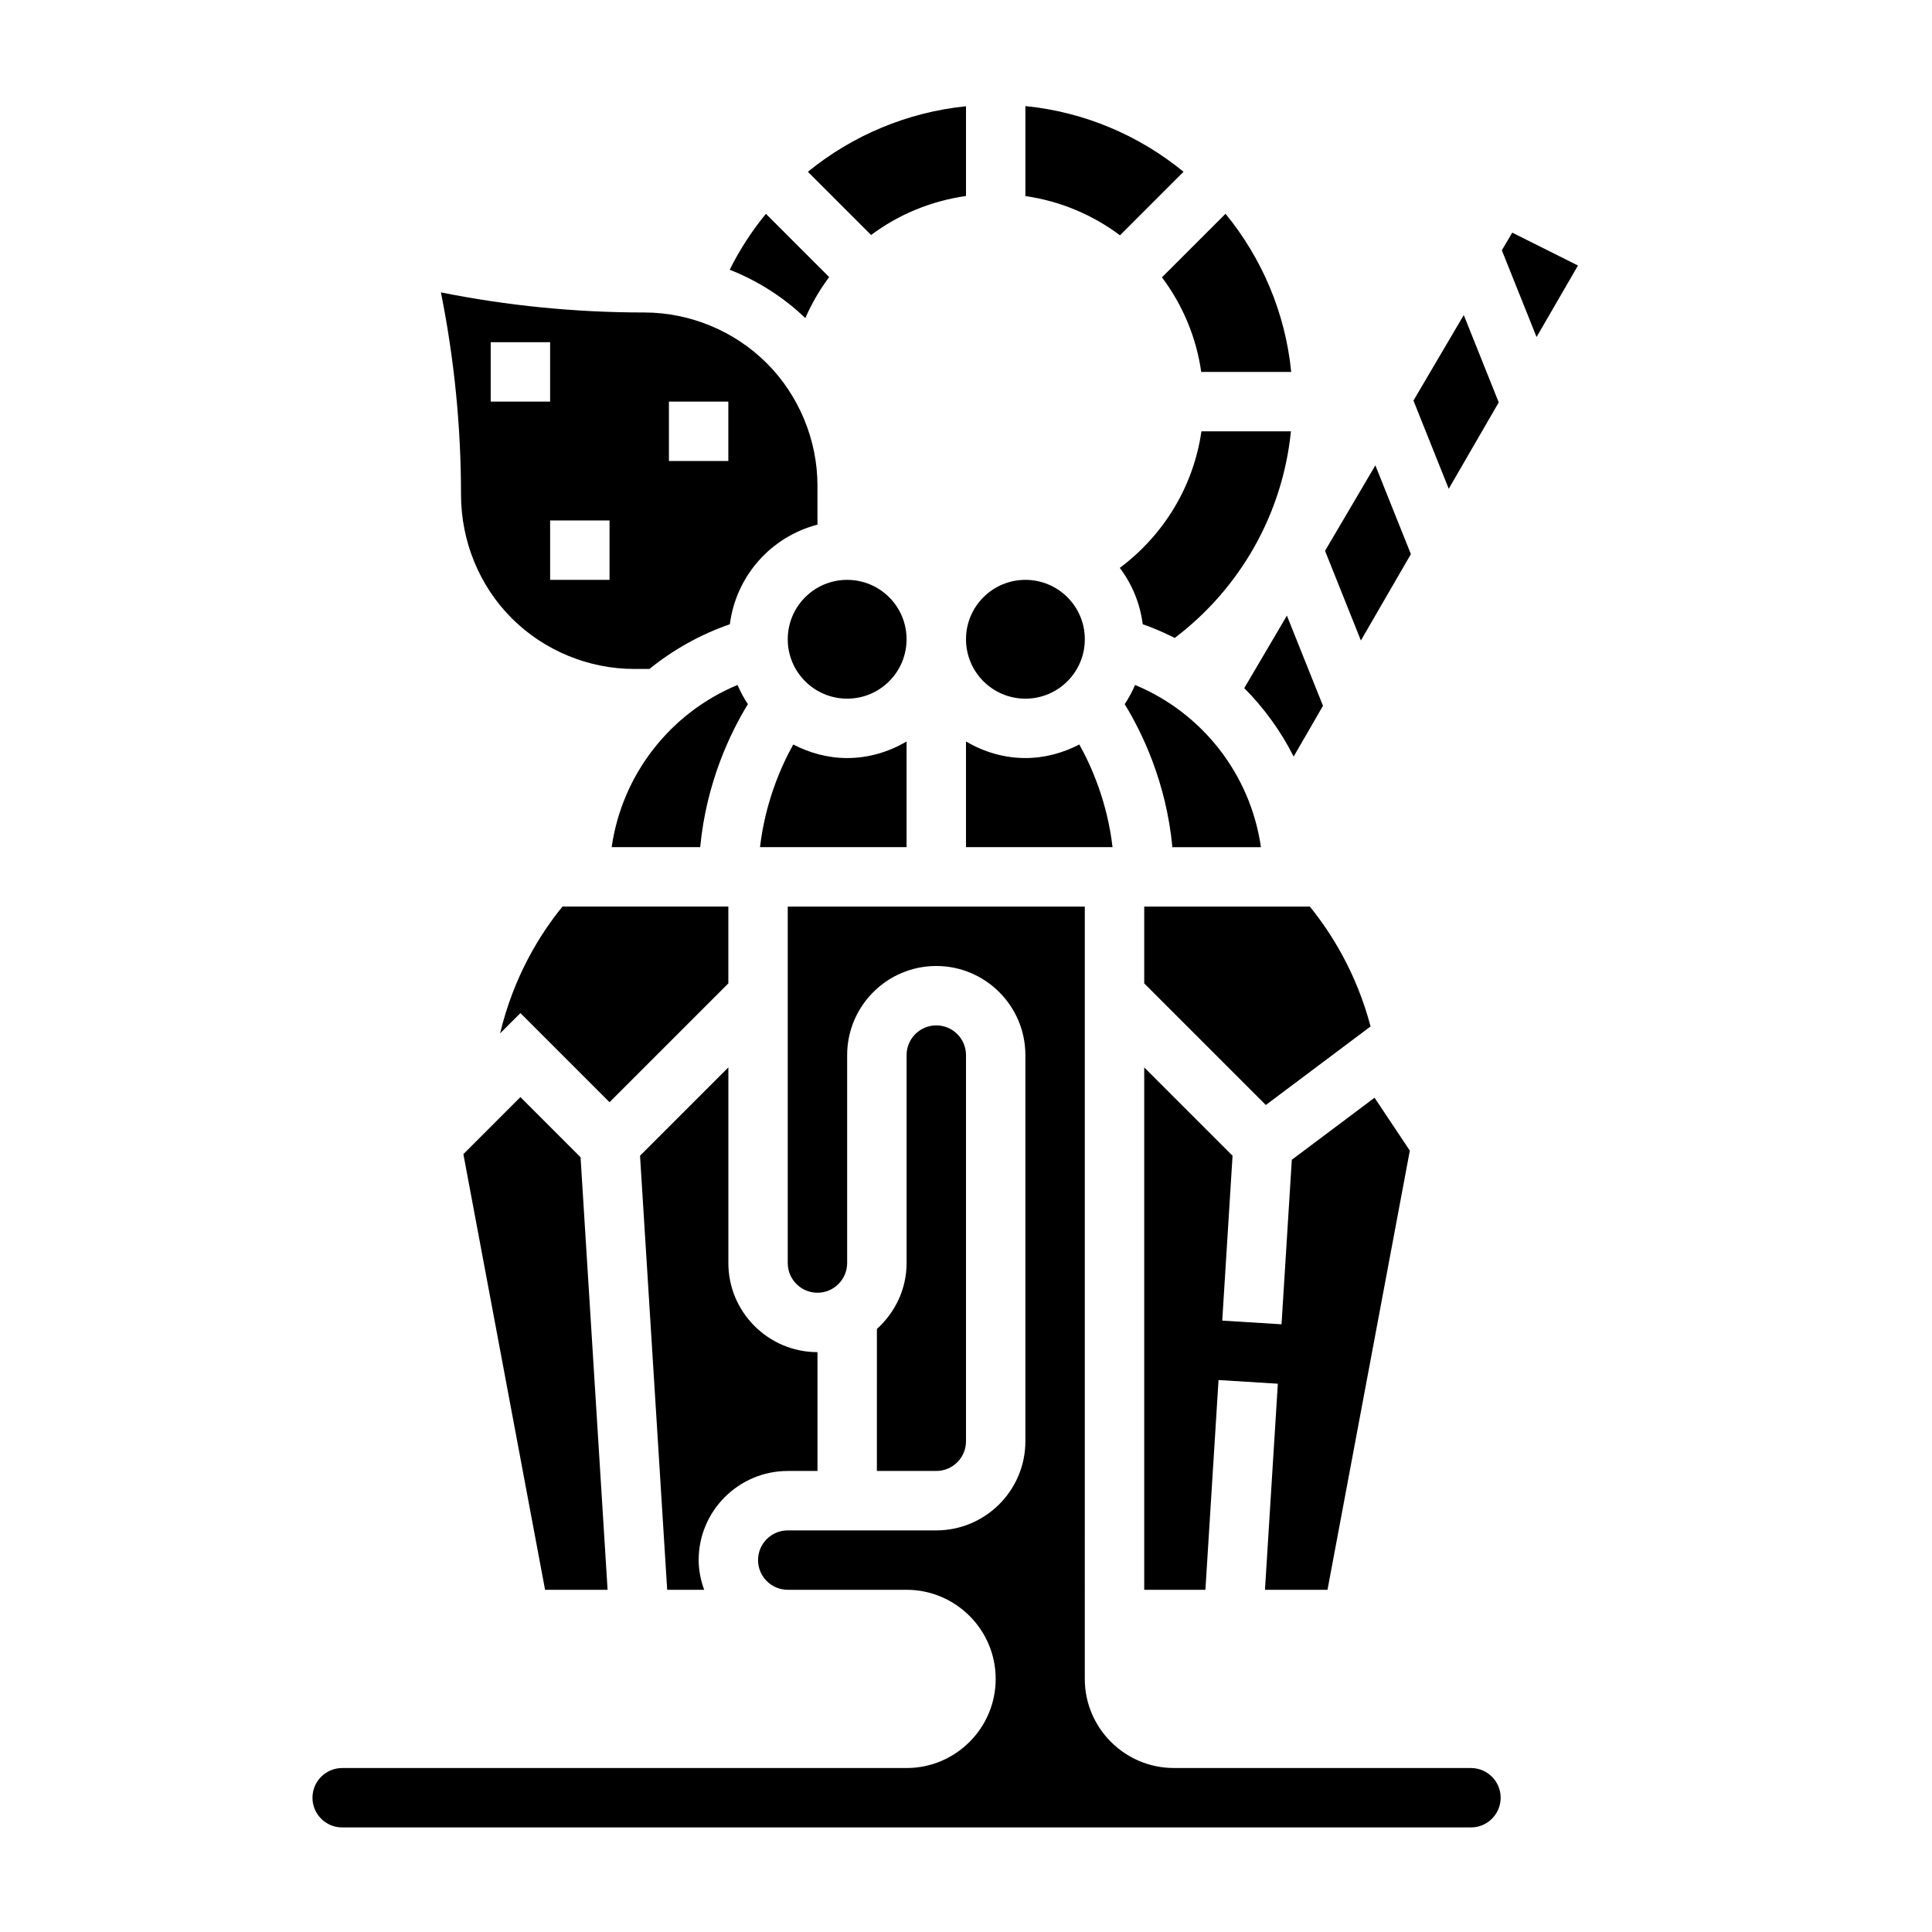
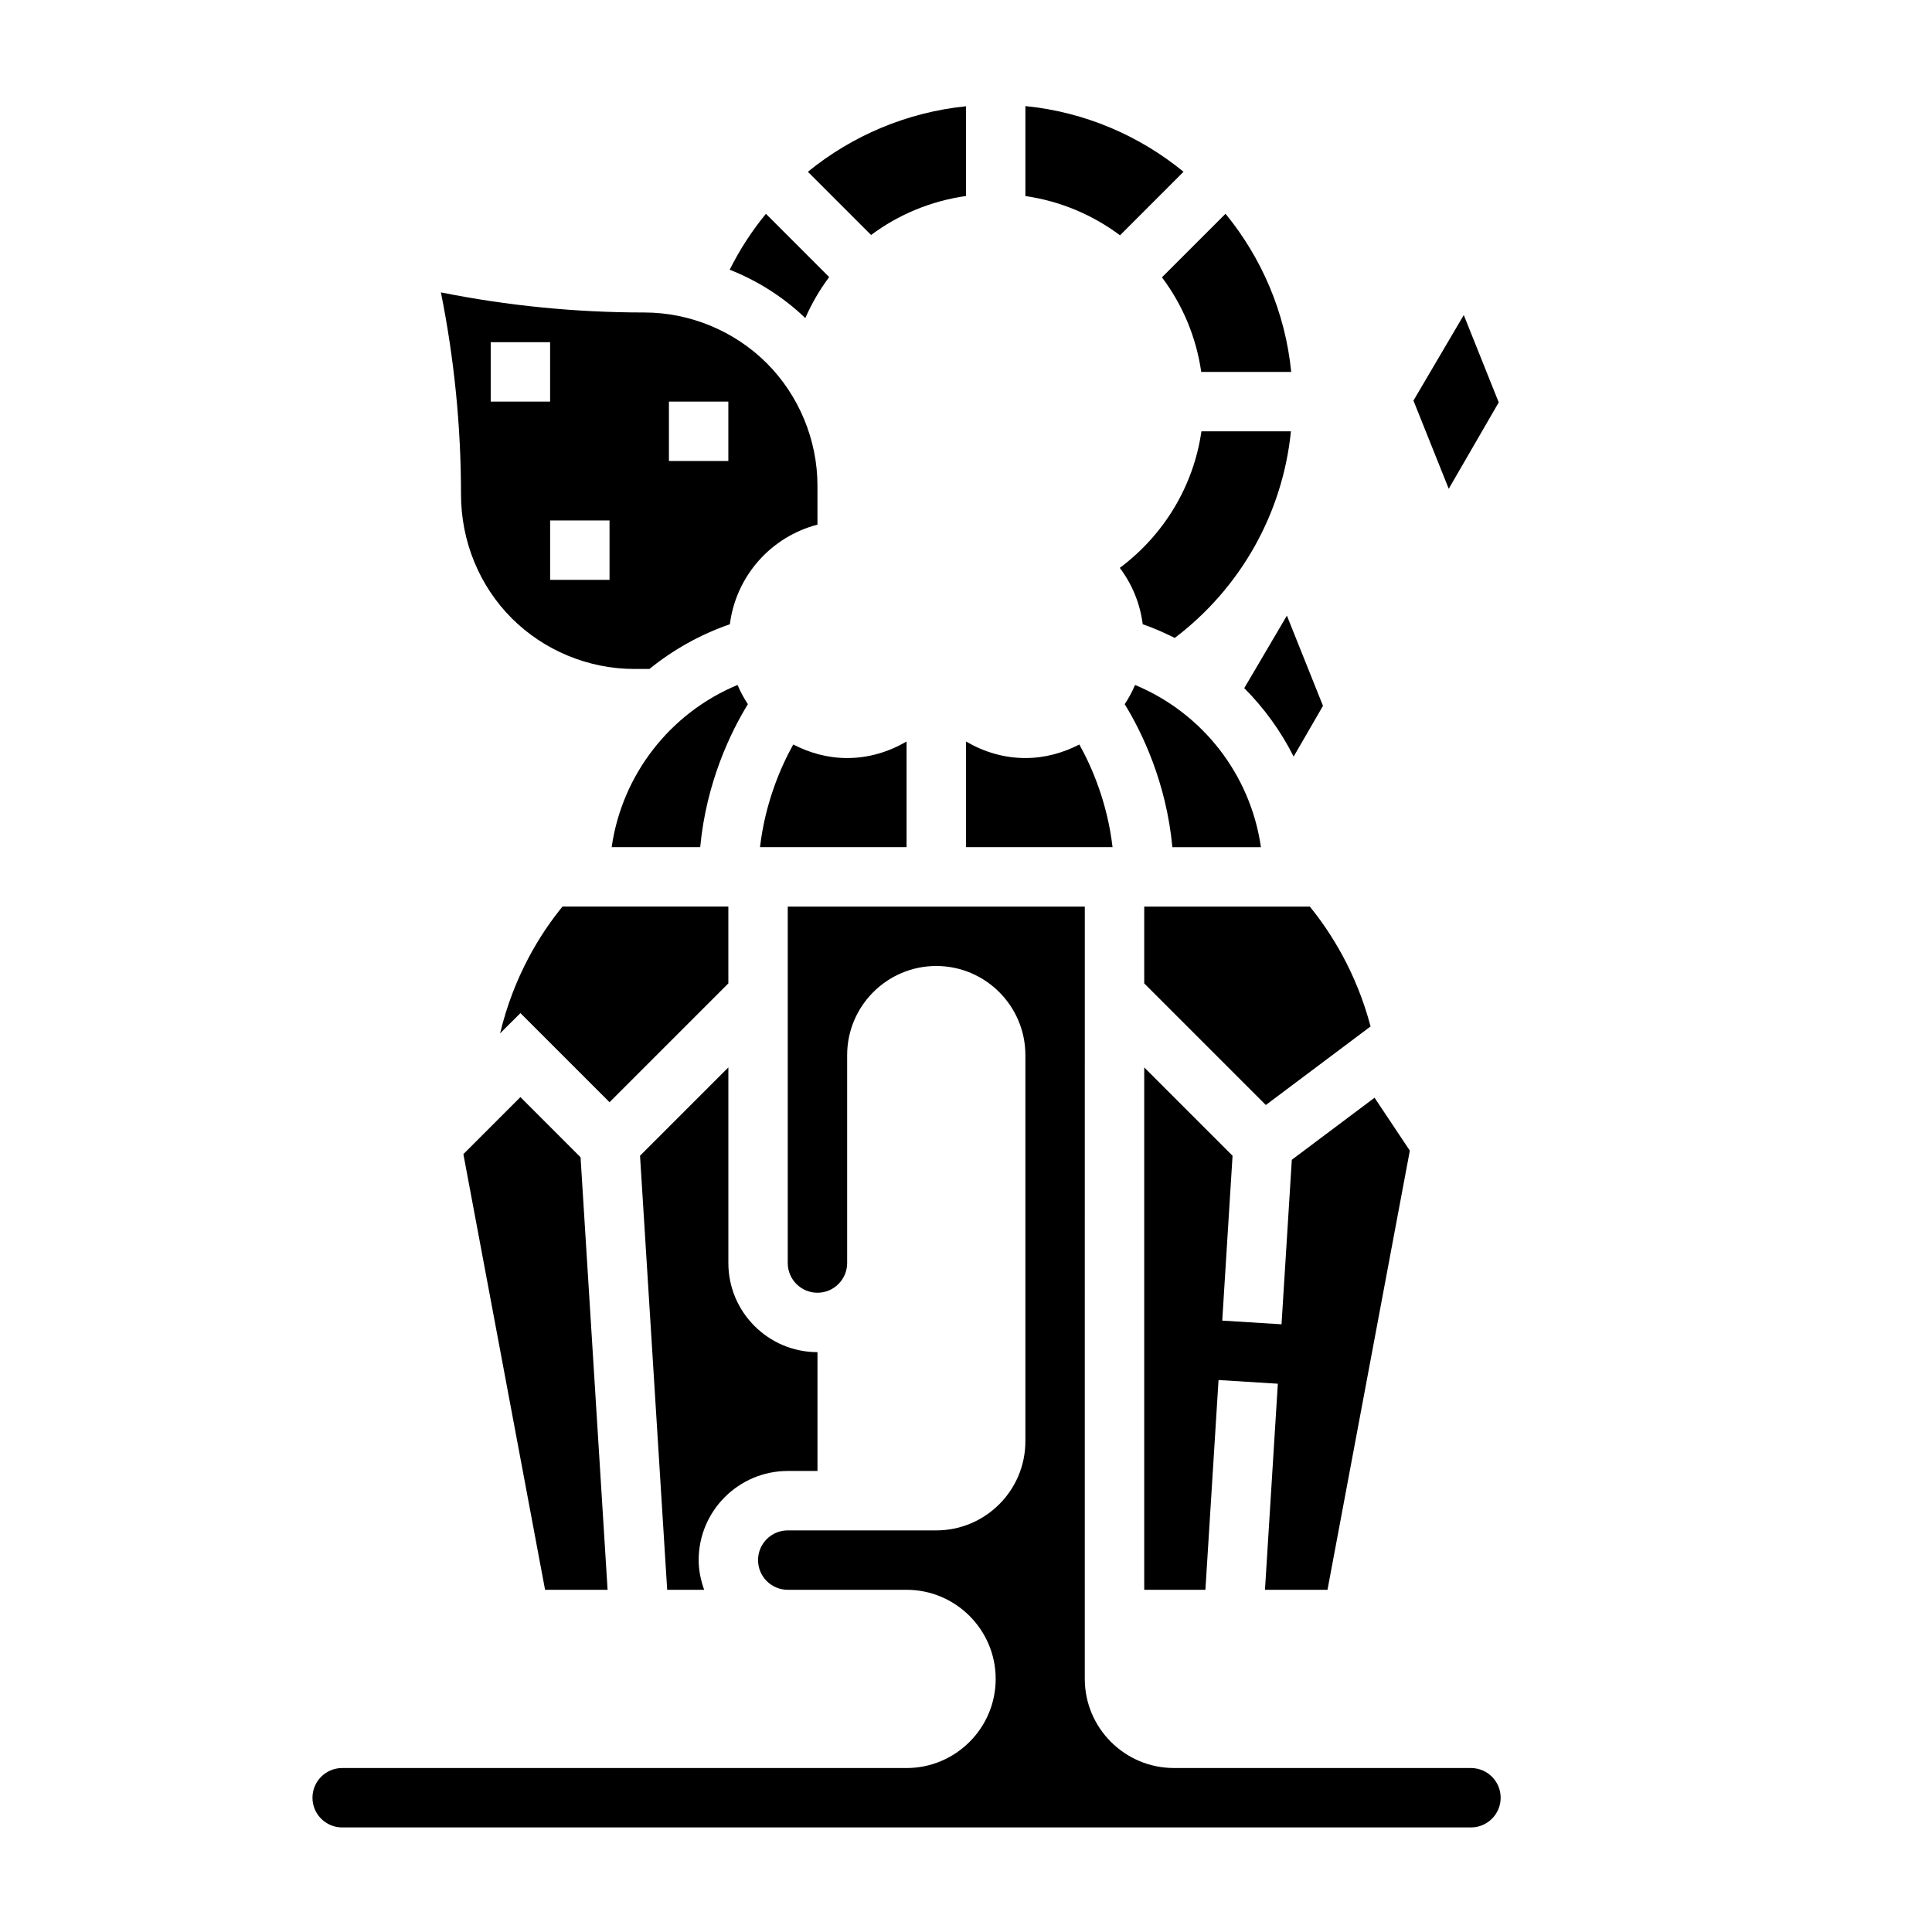
<svg xmlns="http://www.w3.org/2000/svg" fill="#000000" width="800px" height="800px" version="1.1" viewBox="144 144 512 512">
  <g>
    <path d="m457.65 189.52c-11.664-9.547-26.102-15.828-41.91-17.406v23.848c9.312 1.34 17.863 5.008 25.074 10.398z" />
    <path d="m462.34 242.56h23.844c-1.574-15.809-7.856-30.246-17.406-41.91l-16.848 16.848c5.406 7.199 9.074 15.75 10.41 25.062z" />
    <path d="m415.74 344.89c-5.754 0-11.09-1.668-15.742-4.383v28h38.84c-1.371-11.746-5.457-21.215-8.801-27.207-4.309 2.219-9.125 3.59-14.297 3.59z" />
    <path d="m400 195.94v-23.781c-15.555 1.582-30.086 7.731-41.902 17.367l16.75 16.75c7.227-5.41 15.832-9.008 25.152-10.336z" />
    <path d="m352.77 533.82h7.871v-31.488c-13.02 0-23.617-10.598-23.617-23.617v-51.844l-23.41 23.41 7.195 115.03h9.801c-0.887-2.481-1.457-5.102-1.457-7.875 0-13.02 10.598-23.613 23.617-23.613z" />
-     <path d="m431.49 313.41c0 8.695-7.051 15.742-15.746 15.742-8.695 0-15.742-7.047-15.742-15.742s7.047-15.742 15.742-15.742c8.695 0 15.746 7.047 15.746 15.742" />
    <path d="m473.74 326.36c5.289 5.312 9.707 11.422 13.09 18.137l7.777-13.445-9.566-23.906z" />
    <path d="m447.23 404.61 32.227 32.227 27.758-20.82c-3.793-14.336-10.523-24.906-16.098-31.762l-43.887-0.004z" />
-     <path d="m517.9 290.85-9.414-23.527-13.336 22.656 9.5 23.758z" />
    <path d="m541.18 250.64-9.266-23.152-13.336 22.672 9.352 23.371z" />
    <path d="m455.32 313.06c17.5-13.273 28.605-33.047 30.789-54.758h-23.719c-2.086 14.562-9.965 27.48-21.633 36.195 3.234 4.273 5.359 9.359 6.078 14.934 2.934 1.016 5.75 2.262 8.484 3.629z" />
    <path d="m495.8 565.31 21.82-116.38-9.352-14.02-21.922 16.438-2.727 43.602-15.711-0.973 2.731-43.691-23.41-23.41v138.44h16.215l3.481-55.594 15.715 0.977-3.41 54.617z" />
    <path d="m478.16 368.51c-2.754-19.207-15.469-35.559-33.363-42.988-0.754 1.801-1.684 3.488-2.738 5.094 4.535 7.391 11.02 20.688 12.633 37.895z" />
    <path d="m279.61 307.84c8.539 8.543 20.363 13.438 32.438 13.438h4.062c6.258-5.07 13.43-9.117 21.309-11.848 1.645-12.832 10.934-23.199 23.215-26.395v-10.344c0-12.074-4.894-23.898-13.438-32.441-8.539-8.539-20.363-13.438-32.438-13.438-18.277 0-36.289-1.793-53.914-5.328 3.539 17.609 5.328 35.566 5.328 53.531 0 12.461 4.894 24.285 13.438 32.824zm41.664-57.41h15.742v15.742h-15.742zm-15.742 47.234h-15.742v-15.742h15.742zm-31.488-62.977h15.742v15.742h-15.742z" />
    <path d="m533.82 612.54h-78.723c-13.02 0-23.617-10.598-23.617-23.617l0.004-204.67h-78.723v94.465c0 4.344 3.527 7.871 7.871 7.871s7.871-3.527 7.871-7.871v-55.105c0-13.02 10.598-23.617 23.617-23.617s23.617 10.598 23.617 23.617v102.34c0 13.02-10.598 23.617-23.617 23.617h-39.359c-4.344 0-7.871 3.527-7.871 7.871s3.527 7.871 7.871 7.871h31.488c13.02 0 23.617 10.598 23.617 23.617s-10.598 23.617-23.617 23.617h-149.57c-4.344 0-7.871 3.527-7.871 7.871s3.527 7.871 7.871 7.871h299.14c4.344 0 7.871-3.527 7.871-7.871s-3.527-7.871-7.871-7.871z" />
-     <path d="m544.76 205.65-2.758 4.676 9.203 22.988 10.977-18.949z" />
-     <path d="m400 525.95v-102.34c0-4.344-3.527-7.871-7.871-7.871s-7.871 3.527-7.871 7.871v55.105c0 6.949-3.078 13.145-7.871 17.477l-0.004 37.629h15.742c4.348 0 7.875-3.527 7.875-7.875z" />
    <path d="m363.74 217.43-16.766-16.766c-3.715 4.519-6.941 9.477-9.598 14.816 7.438 2.93 14.258 7.273 20.043 12.816 1.699-3.891 3.82-7.535 6.32-10.867z" />
    <path d="m337.02 404.61v-20.359h-43.957c-5.824 7.133-12.871 18.309-16.531 33.605l5.383-5.375 23.617 23.617z" />
-     <path d="m384.25 313.41c0 8.695-7.047 15.742-15.742 15.742-8.695 0-15.746-7.047-15.746-15.742s7.051-15.742 15.746-15.742c8.695 0 15.742 7.047 15.742 15.742" />
    <path d="m354.22 341.3c-3.344 5.992-7.438 15.461-8.809 27.207h38.84v-28c-4.652 2.715-9.988 4.383-15.742 4.383-5.172 0-9.992-1.371-14.289-3.59z" />
    <path d="m339.46 325.52c-17.895 7.43-30.613 23.781-33.363 42.988h23.465c1.613-17.199 8.102-30.504 12.633-37.895-1.055-1.605-1.984-3.289-2.734-5.094z" />
    <path d="m266.8 449.86 21.648 115.45h16.57l-7.164-114.62-15.941-15.949z" />
  </g>
</svg>